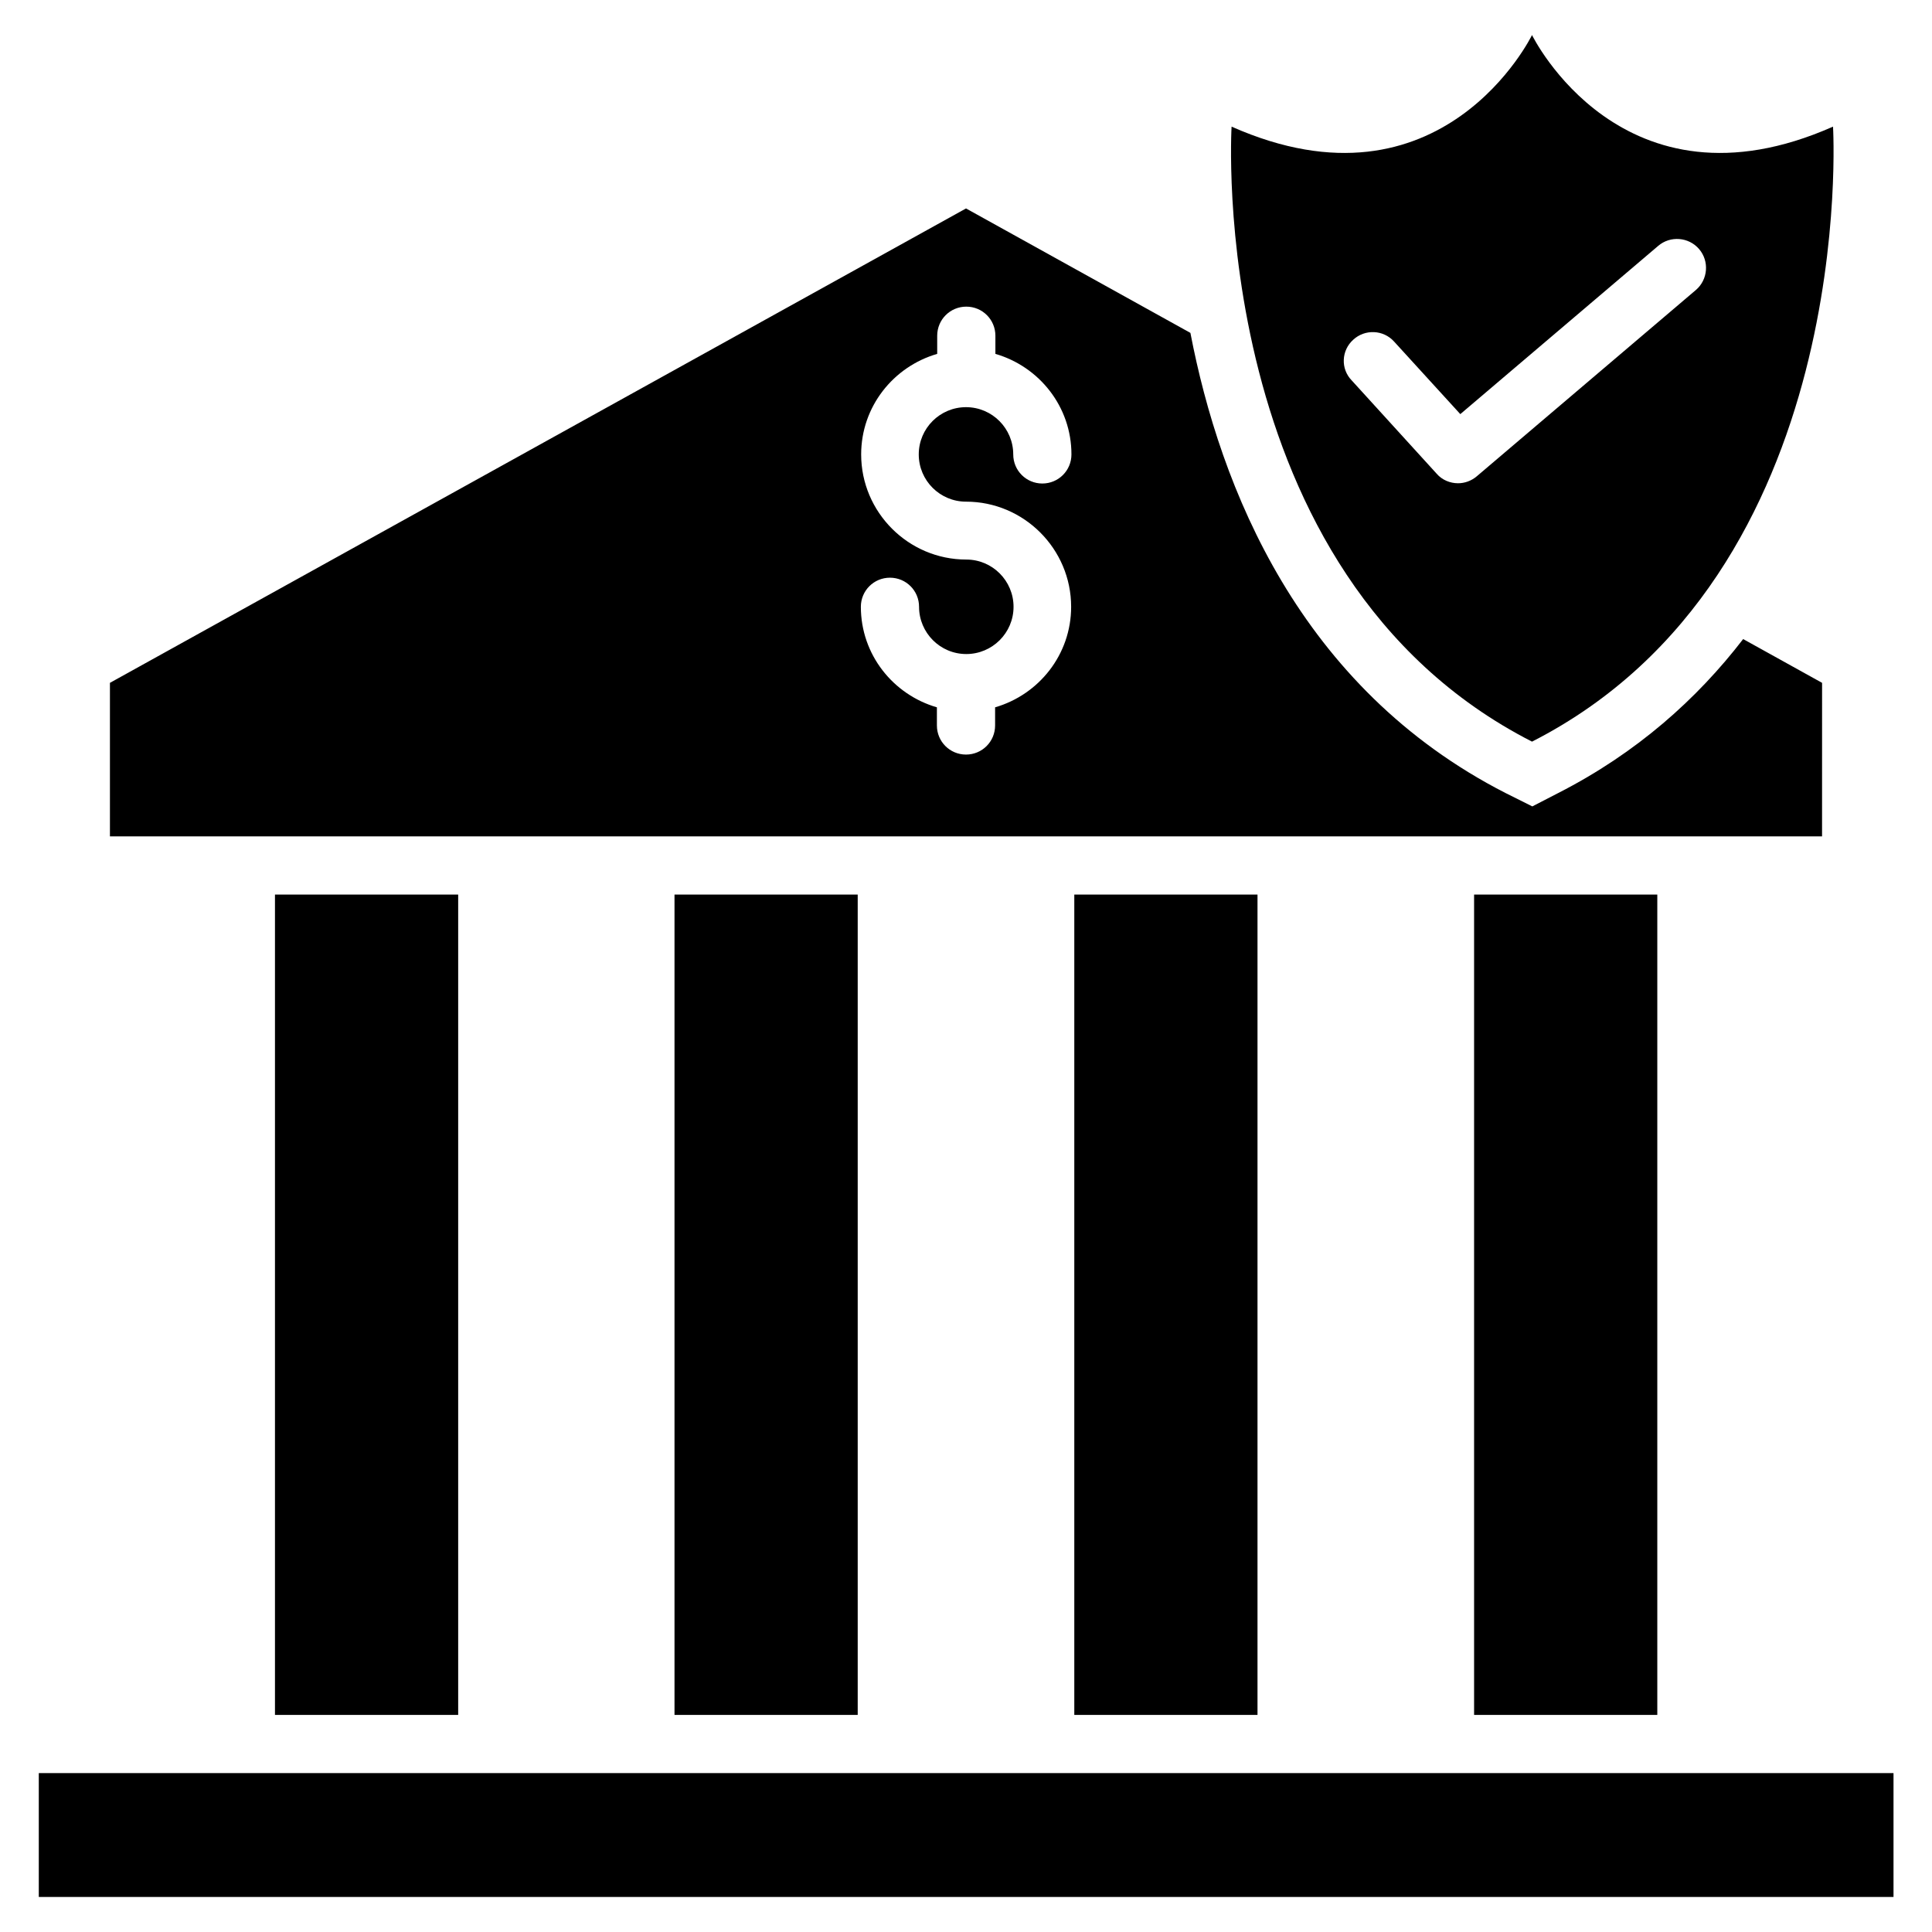
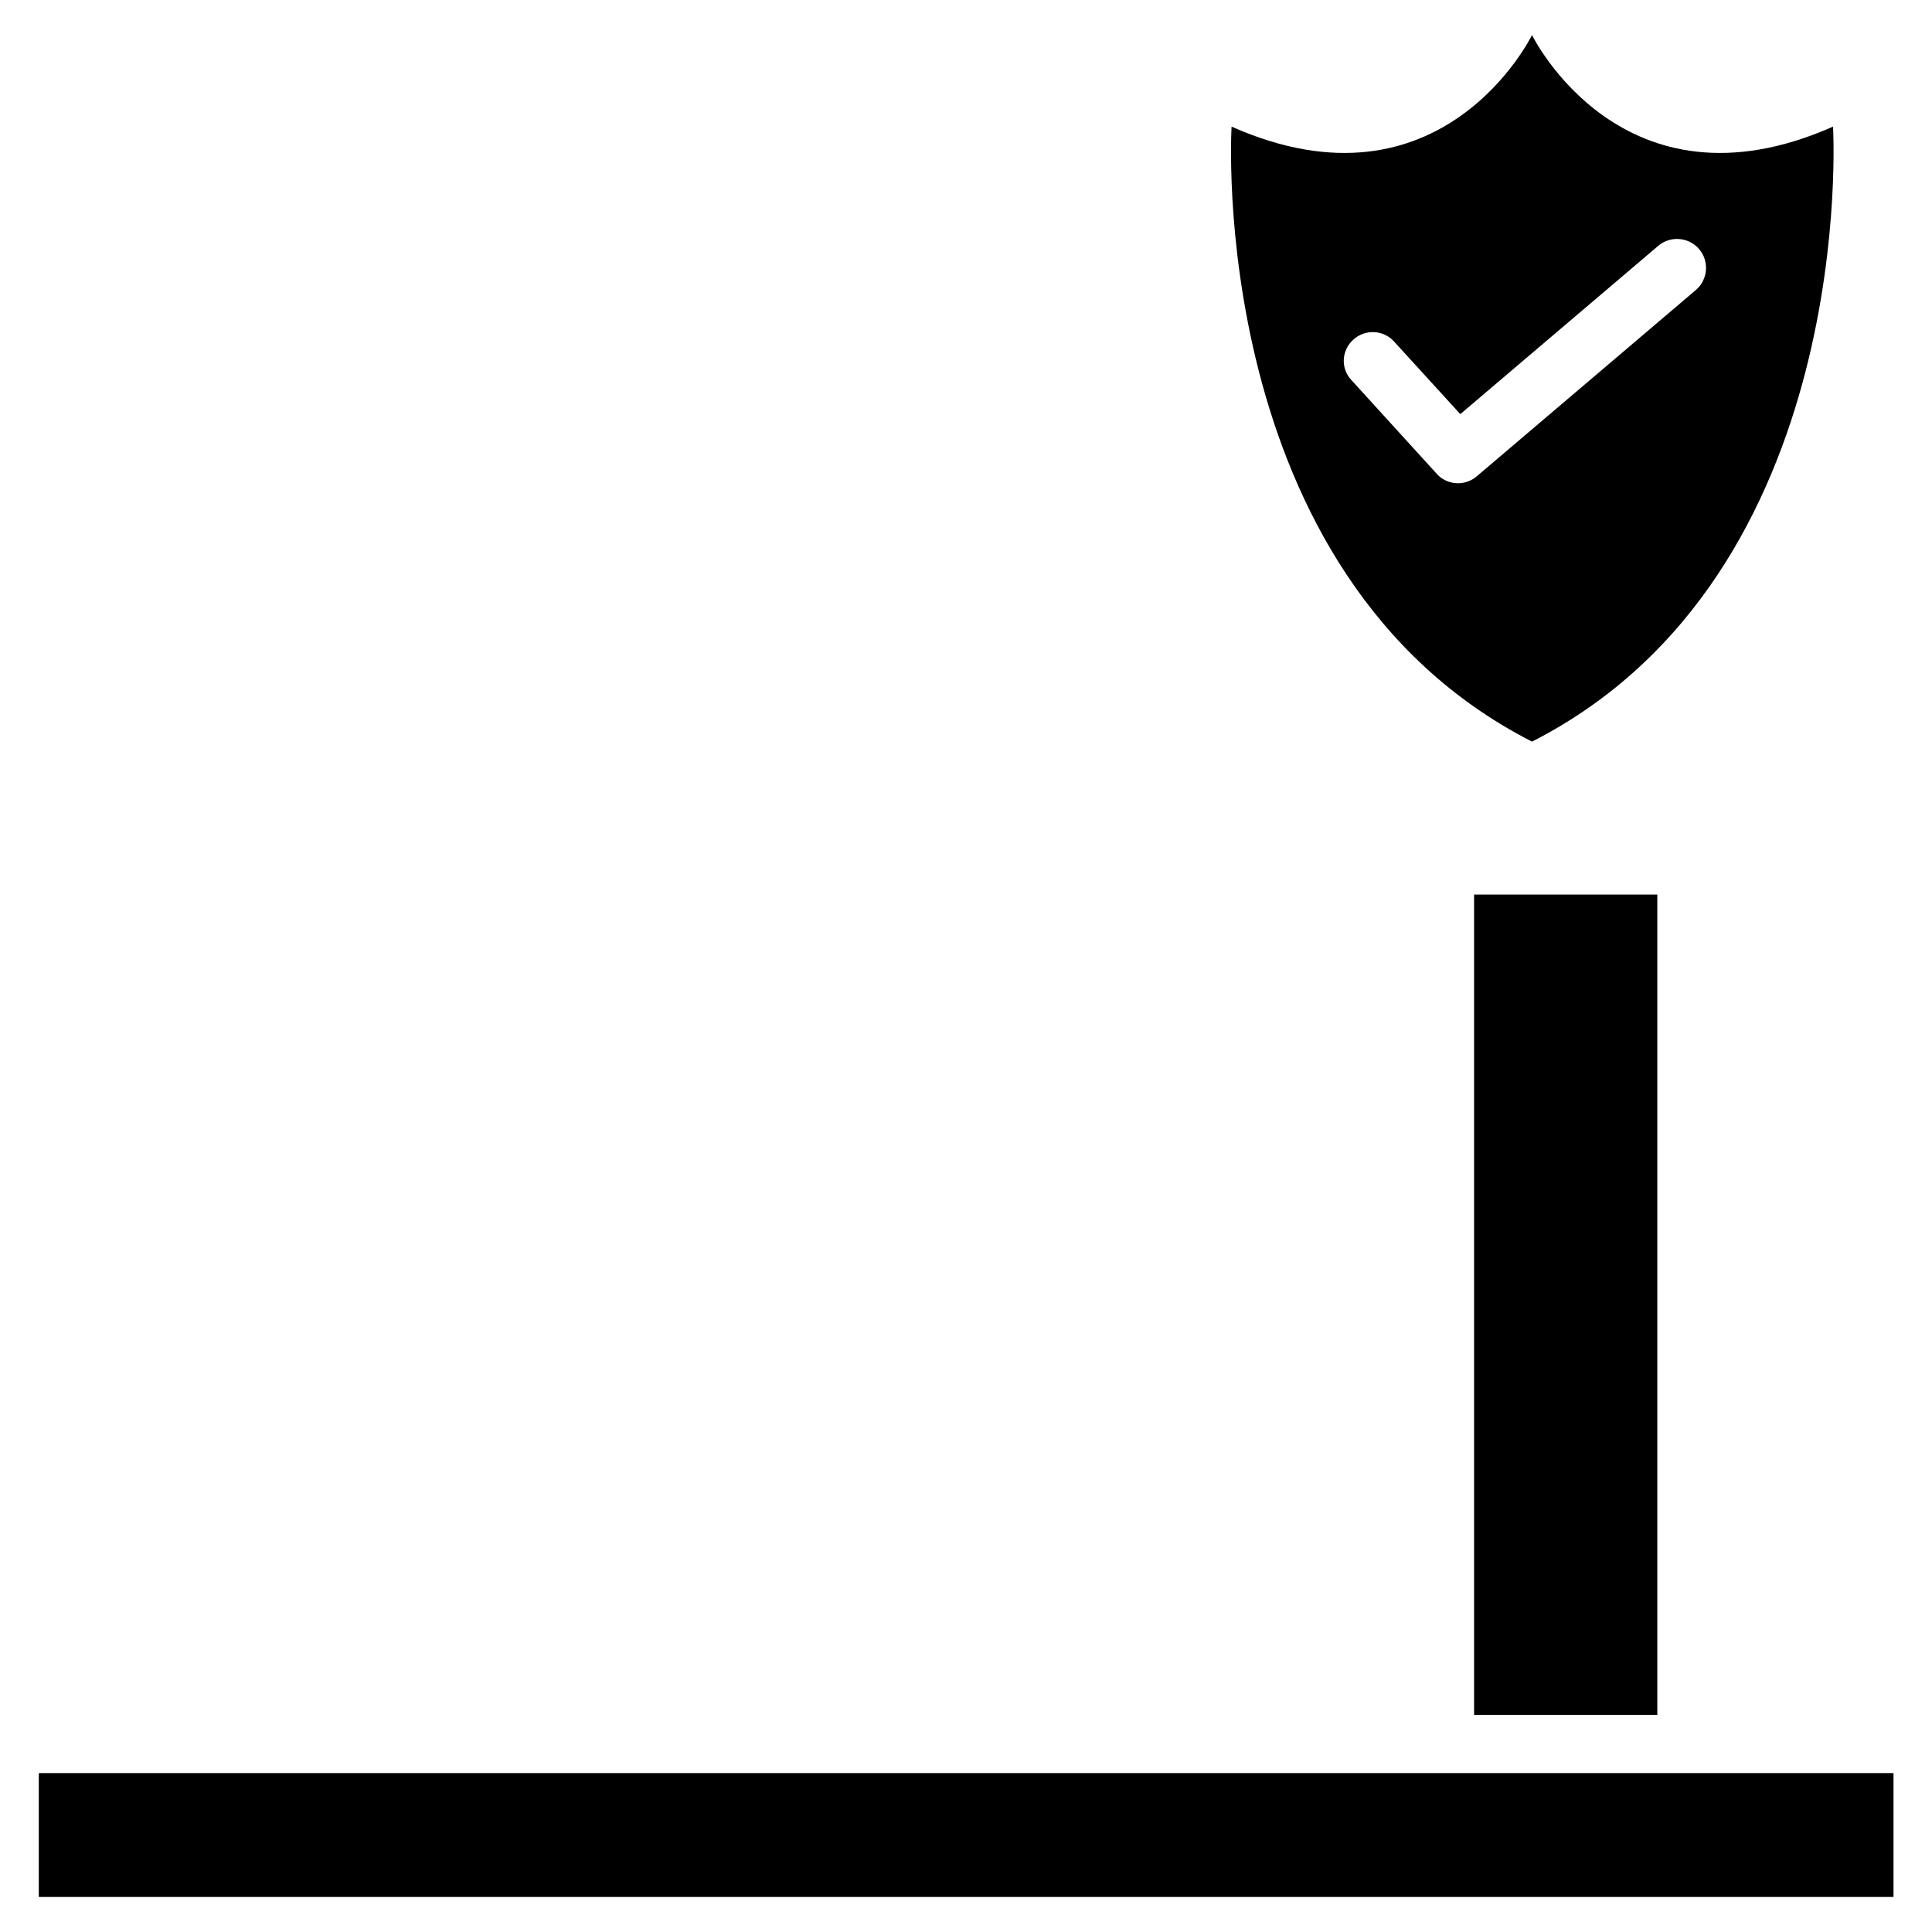
<svg xmlns="http://www.w3.org/2000/svg" fill="#000000" width="800px" height="800px" version="1.1" viewBox="144 144 512 512">
  <g>
    <path d="m154.28 613.89h491.52v32.824h-491.52z" />
-     <path d="m216.87 381.07h48.551v217.4h-48.551z" />
-     <path d="m322.75 381.07h48.551v217.4h-48.551z" />
-     <path d="m428.7 381.07h48.551v217.4h-48.551z" />
    <path d="m534.65 381.07h48.551v217.4h-48.551z" />
    <path d="m550 340.54c86.945-44.352 79.77-162.98 79.77-162.98-55.875 24.734-79.77-24.273-79.77-24.273s-23.816 49.008-79.617 24.273c0 0-7.25 118.62 79.617 162.98zm-47.402-106.49c3.129-2.902 8.016-2.672 10.84 0.457l17.559 19.238 52.438-44.582c3.207-2.75 8.09-2.367 10.84 0.84s2.367 8.09-0.84 10.84l-58.09 49.391c-1.449 1.223-3.207 1.832-4.961 1.832-2.062 0-4.199-0.84-5.648-2.519l-22.52-24.734c-2.977-3.051-2.75-7.938 0.383-10.762z" />
-     <path d="m626.87 324.96-20.914-11.602c-12.215 15.879-28.168 30.152-48.93 40.762l-6.945 3.586-7.027-3.508c-54.73-27.938-75.723-81.066-83.586-121.98l-59.465-32.977-226.87 125.72v40.688h453.73zm-226.87-48.016c15.344 0 27.863 12.52 27.863 27.863 0 12.672-8.551 23.281-20.152 26.641v4.809c0 4.273-3.434 7.711-7.711 7.711-4.273 0-7.711-3.434-7.711-7.711v-4.809c-11.602-3.359-20.152-13.969-20.152-26.641 0-4.273 3.434-7.711 7.711-7.711 4.273 0 7.711 3.434 7.711 7.711 0 6.871 5.574 12.52 12.52 12.52 6.871 0 12.52-5.574 12.52-12.52 0-6.871-5.574-12.52-12.52-12.52-15.344 0-27.863-12.52-27.863-27.863 0-12.672 8.551-23.281 20.152-26.641v-4.809c0-4.273 3.434-7.711 7.711-7.711 4.273 0 7.711 3.434 7.711 7.711v4.809c11.602 3.359 20.152 13.969 20.152 26.641 0 4.273-3.434 7.711-7.711 7.711-4.273 0-7.711-3.434-7.711-7.711 0-6.871-5.574-12.52-12.52-12.52-6.871 0-12.52 5.574-12.52 12.52 0 6.949 5.648 12.52 12.52 12.52z" />
  </g>
</svg>